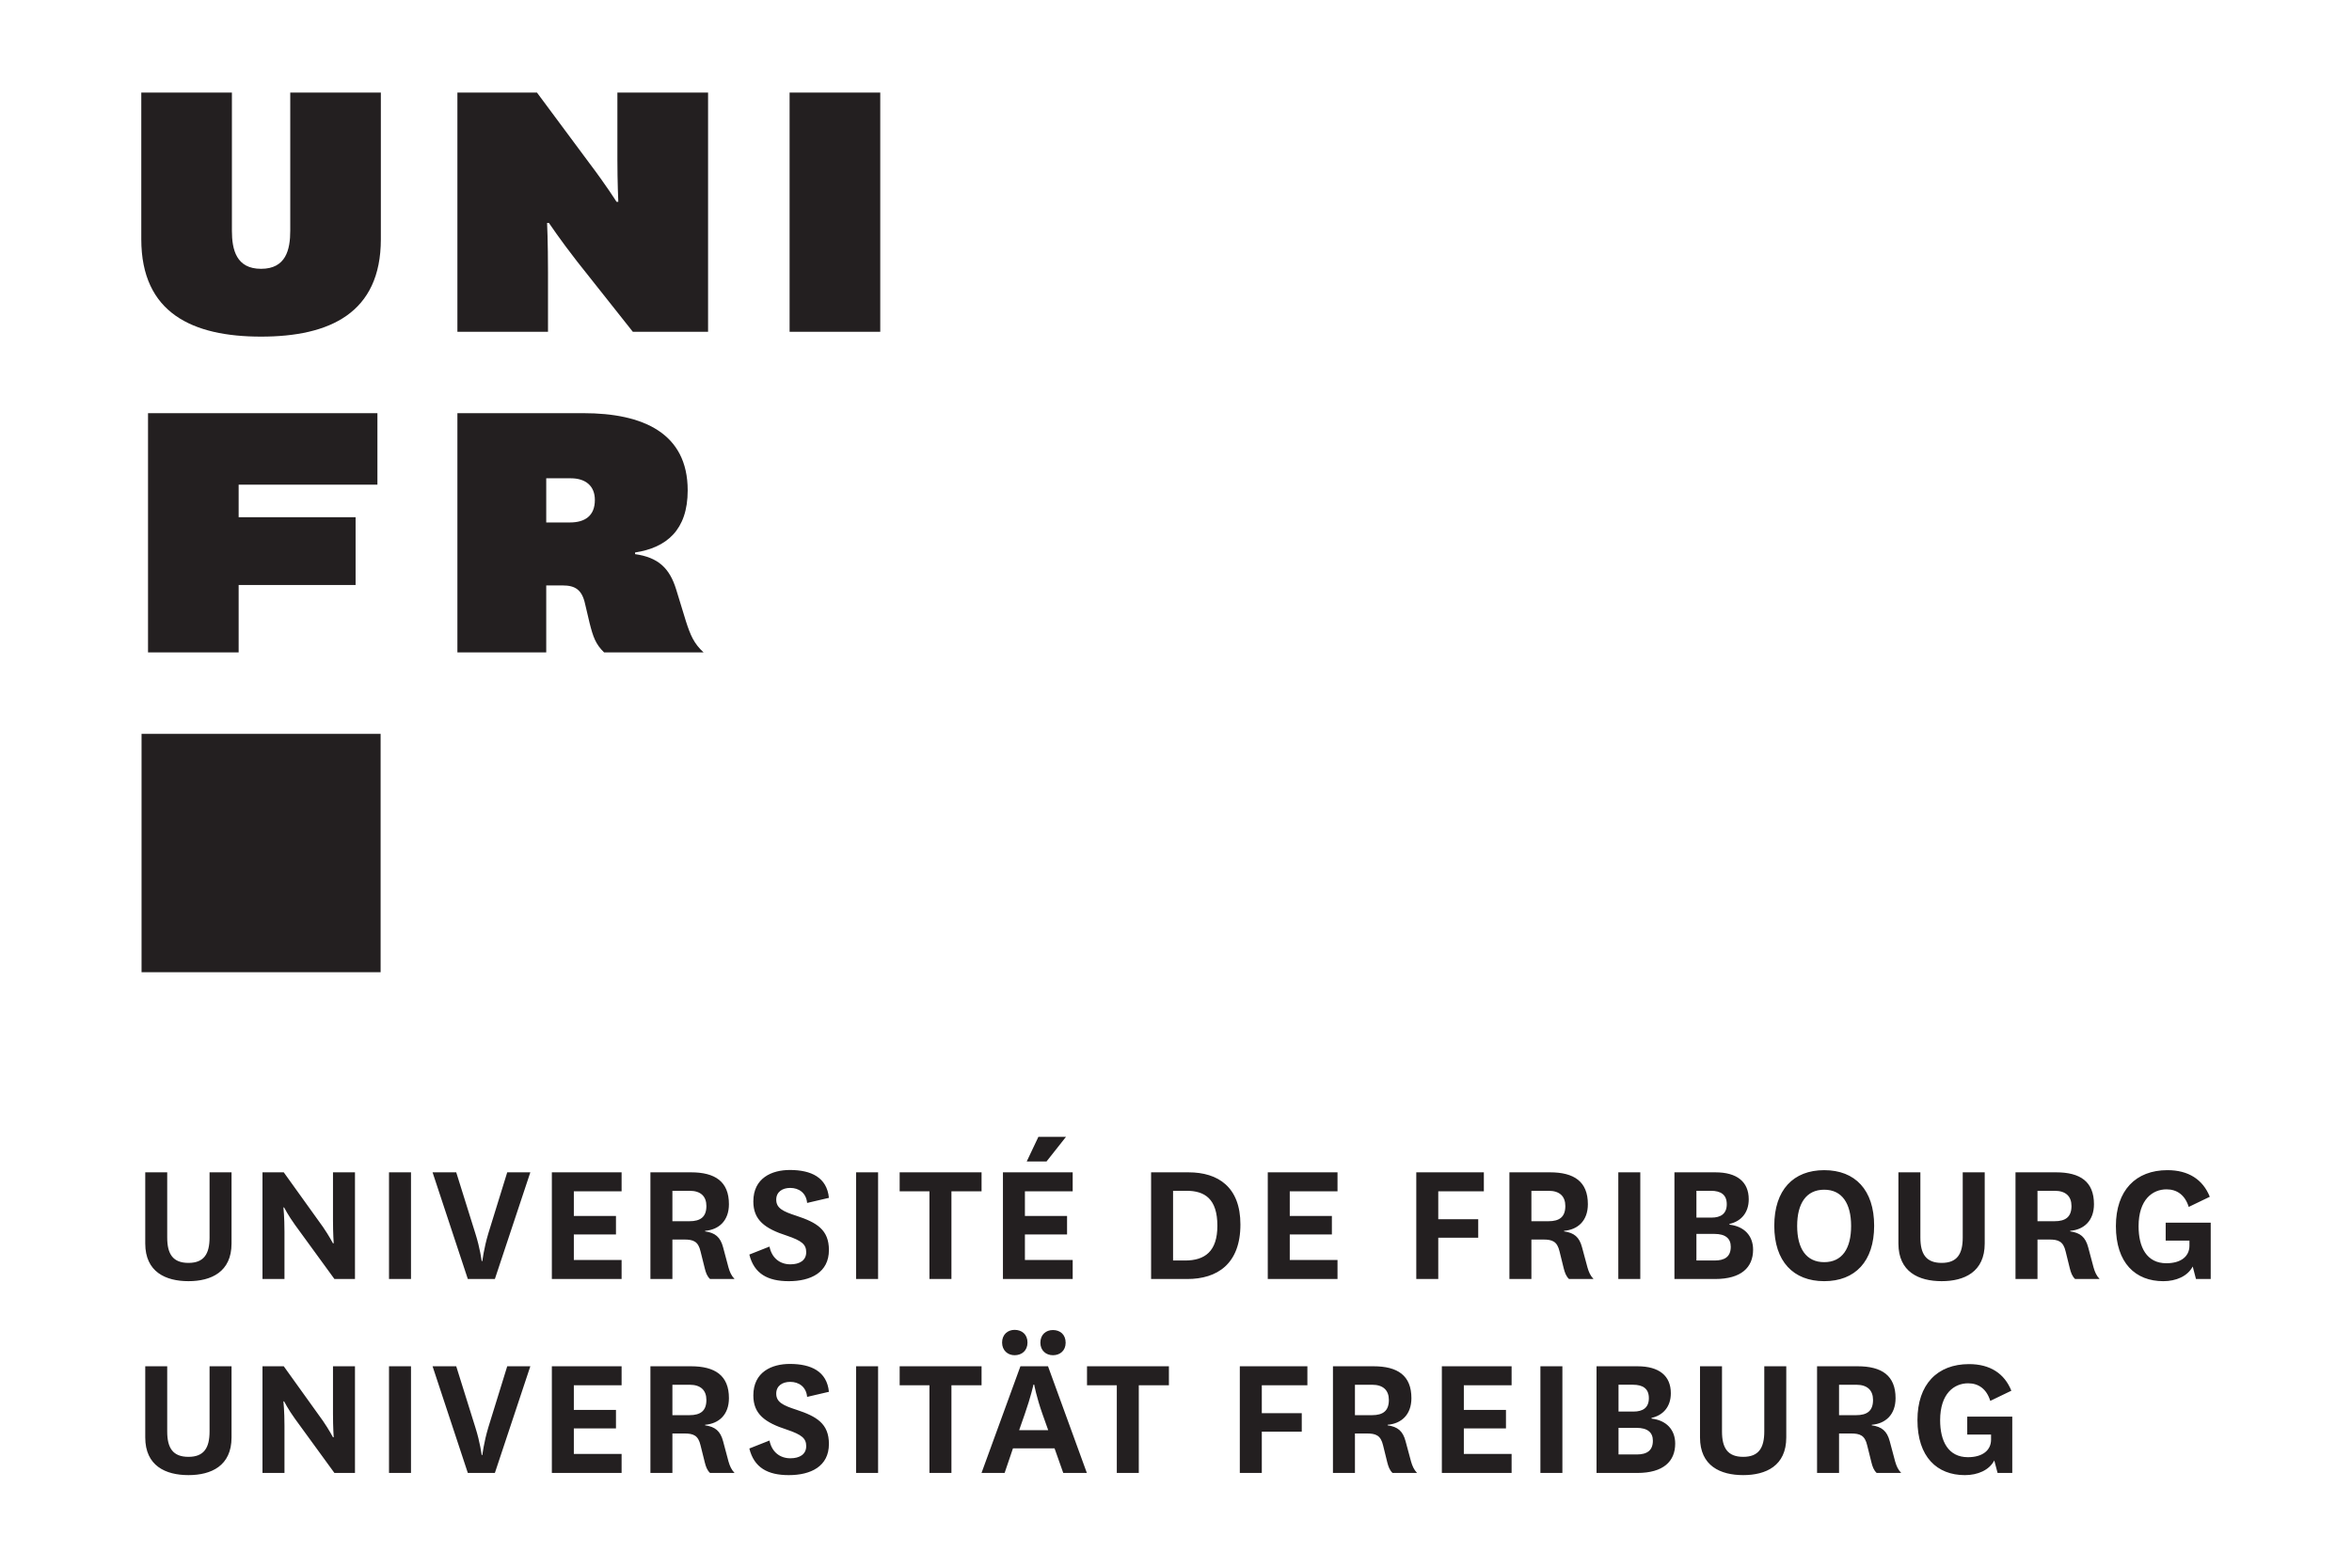
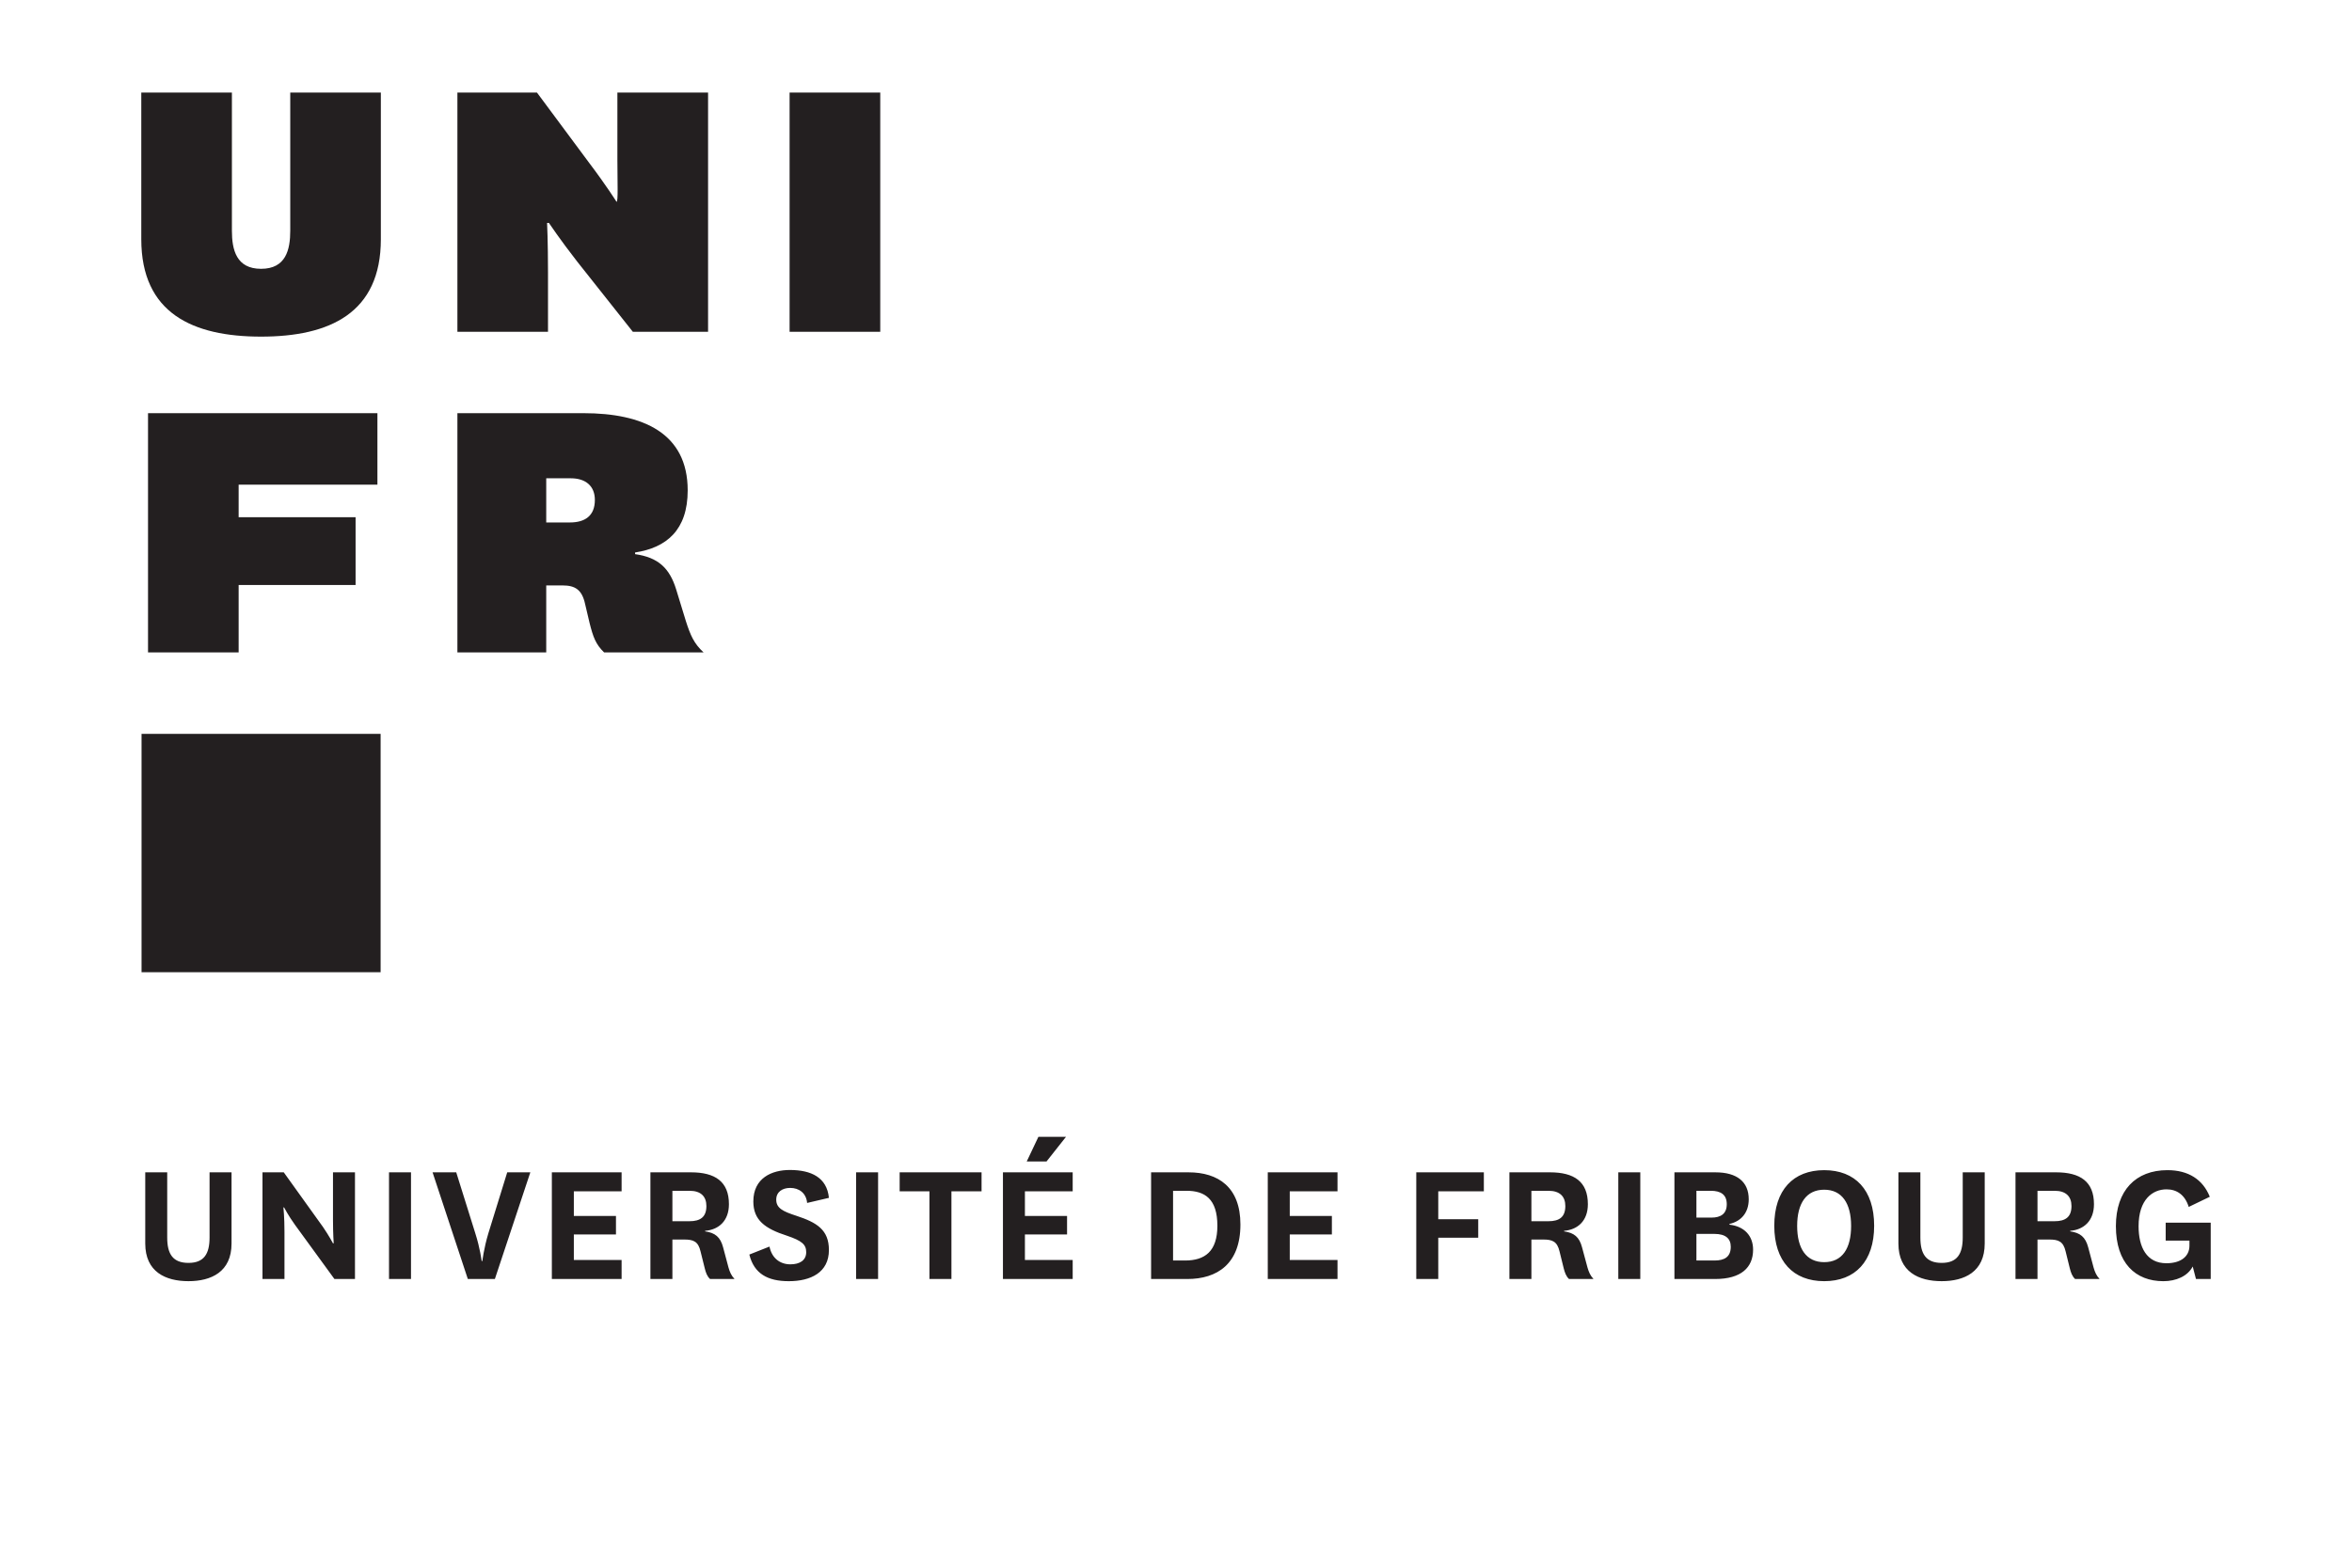
<svg xmlns="http://www.w3.org/2000/svg" width="480" height="320" viewBox="0 0 480 320" fill="none">
  <path d="M451.166 249.577V261.072H448.157L447.495 258.521C446.451 260.518 444.084 261.518 441.493 261.518C435.815 261.518 431.815 257.82 431.815 250.278C431.815 242.995 435.856 238.855 442.337 238.855C446.638 238.855 449.574 240.779 450.979 244.287L446.679 246.361C445.935 243.955 444.303 242.772 442.155 242.772C439.3 242.772 436.445 244.846 436.445 250.314C436.445 254.567 438.081 257.856 442.122 257.856C445.046 257.856 446.825 256.491 446.825 254.268V253.239H441.976V249.577H451.166ZM415.815 249.278H419.299C421.561 249.278 422.751 248.391 422.751 246.175C422.751 244.215 421.593 243.068 419.34 243.068H415.815V249.278ZM423.486 261.073C422.897 260.514 422.637 259.781 422.41 258.894L421.561 255.455C421.078 253.381 420.075 253.016 418.223 253.016H415.815V261.073H411.327V239.297H419.599C424.529 239.297 427.34 241.185 427.34 245.802C427.34 249.205 425.264 251.015 422.491 251.238V251.352C424.529 251.643 425.602 252.494 426.162 254.604L427.267 258.744C427.526 259.631 427.827 260.372 428.489 261.073H423.486ZM405.044 239.298V253.823C405.044 259.628 400.89 261.515 396.26 261.515C391.586 261.515 387.431 259.628 387.431 253.823V239.298H391.915V252.608C391.915 255.97 393.072 257.785 396.26 257.785C399.411 257.785 400.557 255.97 400.557 252.608V239.298H405.044ZM366.767 250.242C366.767 254.86 368.619 257.634 372.286 257.634C375.957 257.634 377.777 254.86 377.777 250.242C377.777 245.653 375.925 242.846 372.286 242.846C368.619 242.846 366.767 245.653 366.767 250.242ZM362.097 250.202C362.097 242.882 365.992 238.856 372.286 238.856C378.593 238.856 382.479 242.882 382.479 250.202C382.479 257.484 378.593 261.515 372.286 261.515C365.992 261.515 362.097 257.484 362.097 250.202ZM346.208 257.299H349.908C351.987 257.299 353.217 256.526 353.217 254.488C353.217 252.832 352.174 251.868 349.879 251.868H346.208V257.299ZM349.278 248.542C351.171 248.542 352.401 247.764 352.401 245.804C352.401 243.844 351.171 243.066 349.132 243.066H346.208V248.542H349.278ZM352.949 249.98C355.955 250.316 357.774 252.236 357.774 255.084C357.774 258.705 355.366 261.074 350.021 261.074H341.721V239.299H350.095C354.509 239.299 356.885 241.255 356.885 244.804C356.885 247.578 355.285 249.316 352.949 249.834V249.98ZM334.754 261.074H330.267V239.299H334.754V261.074ZM312.531 249.278H316.015C318.277 249.278 319.455 248.391 319.455 246.175C319.455 244.215 318.31 243.068 316.044 243.068H312.531V249.278ZM320.202 261.073C319.614 260.514 319.354 259.781 319.126 258.894L318.277 255.455C317.794 253.381 316.791 253.016 314.939 253.016H312.531V261.073H308.044V239.297H316.316C321.246 239.297 324.056 241.185 324.056 245.802C324.056 249.205 321.977 251.015 319.199 251.238V251.352C321.246 251.643 322.31 252.494 322.866 254.604L323.983 258.744C324.243 259.631 324.544 260.372 325.206 261.073H320.202ZM289.036 261.072V239.297H302.827V243.181H293.523V248.872H301.678V252.643H293.523V261.072H289.036ZM272.962 261.072H258.729V239.297H272.962V243.181H263.216V248.204H271.813V251.979H263.216V257.192H272.962V261.072ZM241.841 257.299C245.882 257.299 248.444 255.452 248.444 250.199C248.444 244.694 245.854 243.066 242.142 243.066H239.401V257.299H241.841ZM234.917 261.074V239.299H242.556C248.587 239.299 253.147 242.292 253.147 249.944C253.147 258.004 248.404 261.074 242.296 261.074H234.917ZM209.539 237.076L211.919 232.05H217.552L213.58 237.076H209.539ZM218.916 261.072H204.682V239.3H218.916V243.181H209.166V248.207H217.767V251.978H209.166V257.191H218.916V261.072ZM189.683 261.072V243.181H183.604V239.297H200.319V243.181H194.17V261.072H189.683ZM179.202 261.074H174.714V239.299H179.202V261.074ZM157.039 254.453C157.494 256.746 159.119 258.079 161.308 258.079C163.2 258.079 164.532 257.265 164.532 255.604C164.532 254.044 163.675 253.275 160.605 252.238C156.118 250.792 153.742 249.058 153.742 245.247C153.742 240.443 157.527 238.819 161.194 238.819C165.535 238.819 168.76 240.333 169.166 244.509L164.719 245.546C164.532 243.473 163.013 242.48 161.267 242.48C159.675 242.48 158.416 243.286 158.416 244.882C158.416 246.616 159.789 247.284 162.53 248.171C166.684 249.536 169.166 251.015 169.166 255.158C169.166 259.743 165.454 261.518 160.979 261.518C156.678 261.518 153.896 259.999 152.926 256.082L157.039 254.453ZM137.225 249.278H140.709C142.971 249.278 144.161 248.391 144.161 246.175C144.161 244.215 143.012 243.068 140.75 243.068H137.225V249.278ZM144.904 261.073C144.307 260.514 144.047 259.781 143.828 258.894L142.971 255.455C142.496 253.381 141.493 253.016 139.633 253.016H137.225V261.073H132.737V239.297H141.009C145.94 239.297 148.762 241.185 148.762 245.802C148.762 249.205 146.683 251.015 143.901 251.238V251.352C145.94 251.643 147.012 252.494 147.572 254.604L148.677 258.744C148.937 259.631 149.237 260.372 149.907 261.073H144.904ZM126.857 261.072H112.623V239.297H126.857V243.181H117.11V248.204H125.708V251.979H117.11V257.192H126.857V261.072ZM96.994 251.721C97.997 254.861 98.298 257.412 98.298 257.412H98.44C98.44 257.412 98.74 254.824 99.662 251.758L103.516 239.299H108.231L100.994 261.074H95.475L88.279 239.299H93.108L96.994 251.721ZM83.878 261.074H79.39V239.299H83.878V261.074ZM65.922 250.464C67.141 252.238 67.957 253.79 67.957 253.79H68.103C68.103 253.79 67.957 251.793 67.957 249.022V239.297H72.444V261.072H68.249L60.205 250.023C58.84 248.135 57.983 246.47 57.983 246.47H57.841C57.841 246.47 58.056 248.427 58.056 251.461V261.072H53.569V239.297H57.91L65.922 250.464ZM47.254 239.298V253.823C47.254 259.628 43.1 261.515 38.466 261.515C33.796 261.515 29.642 259.628 29.642 253.823V239.298H34.125V252.608C34.125 255.97 35.275 257.785 38.466 257.785C41.61 257.785 42.767 255.97 42.767 252.608V239.298H47.254Z" fill="#231F20" />
-   <path d="M410.667 289.167V300.662H407.67L406.996 298.11C405.964 300.107 403.589 301.107 400.994 301.107C395.328 301.107 391.316 297.409 391.316 289.867C391.316 282.584 395.357 278.445 401.85 278.445C406.151 278.445 409.075 280.369 410.48 283.877L406.179 285.95C405.436 283.544 403.812 282.362 401.664 282.362C398.813 282.362 395.946 284.436 395.946 289.904C395.946 294.157 397.582 297.446 401.623 297.446C404.547 297.446 406.338 296.081 406.338 293.857V292.828H401.477V289.167H410.667ZM375.316 288.867H378.8C381.062 288.867 382.252 287.98 382.252 285.764C382.252 283.804 381.103 282.658 378.841 282.658H375.316V288.867ZM382.995 300.662C382.398 300.103 382.138 299.37 381.919 298.483L381.062 295.044C380.587 292.97 379.584 292.606 377.724 292.606H375.316V300.662H370.828V278.887H379.101C384.031 278.887 386.849 280.774 386.849 285.392C386.849 288.794 384.774 290.605 381.992 290.828V290.941C384.031 291.233 385.103 292.083 385.663 294.194L386.768 298.333C387.028 299.22 387.328 299.961 387.998 300.662H382.995ZM364.545 278.888V293.413C364.545 299.217 360.39 301.104 355.757 301.104C351.087 301.104 346.94 299.217 346.94 293.413V278.888H351.428V292.197C351.428 295.559 352.577 297.374 355.757 297.374C358.912 297.374 360.057 295.559 360.057 292.197V278.888H364.545ZM330.31 296.889H334.01C336.089 296.889 337.32 296.115 337.32 294.078C337.32 292.421 336.276 291.457 333.977 291.457H330.31V296.889ZM333.38 288.132C335.273 288.132 336.503 287.35 336.503 285.393C336.503 283.433 335.273 282.655 333.234 282.655H330.31V288.132H333.38ZM337.047 289.57C340.057 289.902 341.876 291.826 341.876 294.673C341.876 298.294 339.468 300.664 334.123 300.664H325.823V278.888H334.197C338.611 278.888 340.987 280.845 340.987 284.393C340.987 287.168 339.387 288.905 337.047 289.424V289.57ZM318.855 300.663H314.368V278.888H318.855V300.663ZM308.49 300.662H294.256V278.886H308.49V282.771H298.743V287.793H307.34V291.568H298.743V296.781H308.49V300.662ZM276.518 288.867H280.003C282.265 288.867 283.442 287.98 283.442 285.765C283.442 283.804 282.297 282.658 280.031 282.658H276.518V288.867ZM284.189 300.662C283.601 300.103 283.341 299.37 283.113 298.483L282.265 295.044C281.781 292.97 280.778 292.606 278.926 292.606H276.518V300.662H272.031V278.887H280.303C285.233 278.887 288.043 280.774 288.043 285.392C288.043 288.794 285.964 290.605 283.186 290.828V290.941C285.233 291.233 286.297 292.083 286.853 294.194L287.97 298.333C288.23 299.22 288.531 299.961 289.193 300.662H284.189ZM253.023 300.662V278.886H266.814V282.771H257.51V288.462H265.665V292.233H257.51V300.662H253.023ZM227.918 300.662V282.771H221.839V278.886H238.554V282.771H232.406V300.662H227.918ZM214.884 271.491C216.362 271.491 217.479 272.418 217.479 274.079C217.479 275.671 216.362 276.631 214.884 276.631C213.466 276.631 212.321 275.671 212.321 274.079C212.321 272.418 213.466 271.491 214.884 271.491ZM207.988 291.933H213.921L212.764 288.681C211.505 285.137 211.058 282.621 211.058 282.621H210.916C210.916 282.621 210.356 285.173 209.137 288.644L207.988 291.933ZM207.058 271.454C208.548 271.454 209.694 272.382 209.694 274.042C209.694 275.671 208.548 276.631 207.058 276.631C205.685 276.631 204.508 275.671 204.508 274.042C204.508 272.382 205.685 271.454 207.058 271.454ZM215.213 295.636H206.729L205.023 300.662H200.309L208.248 278.887H213.881L221.808 300.662H216.991L215.213 295.636ZM189.683 300.662V282.771H183.604V278.886H200.319V282.771H194.17V300.662H189.683ZM179.202 300.663H174.714V278.888H179.202V300.663ZM157.039 294.043C157.494 296.335 159.119 297.668 161.308 297.668C163.2 297.668 164.532 296.854 164.532 295.193C164.532 293.634 163.675 292.864 160.605 291.827C156.118 290.381 153.742 288.648 153.742 284.836C153.742 280.032 157.527 278.408 161.194 278.408C165.535 278.408 168.76 279.923 169.166 284.099L164.719 285.136C164.532 283.062 163.013 282.07 161.267 282.07C159.675 282.07 158.416 282.876 158.416 284.472C158.416 286.205 159.789 286.874 162.53 287.761C166.684 289.126 169.166 290.604 169.166 294.748C169.166 299.333 165.454 301.107 160.979 301.107C156.678 301.107 153.896 299.588 152.926 295.671L157.039 294.043ZM137.225 288.867H140.709C142.971 288.867 144.161 287.98 144.161 285.765C144.161 283.804 143.012 282.658 140.75 282.658H137.225V288.867ZM144.904 300.662C144.307 300.103 144.047 299.37 143.828 298.483L142.971 295.044C142.496 292.97 141.493 292.606 139.633 292.606H137.225V300.662H132.737V278.887H141.009C145.94 278.887 148.762 280.774 148.762 285.392C148.762 288.794 146.683 290.605 143.901 290.828V290.941C145.94 291.233 147.012 292.083 147.572 294.194L148.677 298.333C148.937 299.22 149.237 299.961 149.907 300.662H144.904ZM126.857 300.662H112.623V278.886H126.857V282.771H117.11V287.793H125.708V291.568H117.11V296.781H126.857V300.662ZM96.994 291.311C97.997 294.45 98.298 297.002 98.298 297.002H98.44C98.44 297.002 98.74 294.414 99.662 291.347L103.516 278.888H108.231L100.994 300.663H95.475L88.279 278.888H93.108L96.994 291.311ZM83.878 300.663H79.39V278.888H83.878V300.663ZM65.922 290.054C67.141 291.828 67.957 293.379 67.957 293.379H68.103C68.103 293.379 67.957 291.382 67.957 288.612V278.886H72.444V300.662H68.249L60.205 289.612C58.84 287.725 57.983 286.06 57.983 286.06H57.841C57.841 286.06 58.056 288.016 58.056 291.05V300.662H53.569V278.886H57.91L65.922 290.054ZM47.254 278.888V293.413C47.254 299.217 43.1 301.105 38.466 301.105C33.796 301.105 29.642 299.217 29.642 293.413V278.888H34.125V292.197C34.125 295.559 35.275 297.374 38.466 297.374C41.61 297.374 42.767 295.559 42.767 292.197V278.888H47.254Z" fill="#231F20" />
-   <path d="M111.476 106.647H116.292C119.354 106.647 121.401 105.322 121.401 102.046C121.401 99.231 119.557 97.63 116.487 97.63H111.476V106.647ZM123.289 133.174C121.576 131.521 121.039 130.026 120.313 127.126L119.415 123.315C118.786 120.411 117.429 119.499 114.814 119.499H111.476V133.174H93.347V84.337H119.054C131.241 84.337 140.345 88.408 140.345 100.097C140.345 108.219 136.004 111.791 129.608 112.775V113.112C134.299 113.776 136.646 115.931 137.998 120.33L139.976 126.786C140.886 129.613 141.608 131.355 143.59 133.174H123.289ZM28.888 198.448H77.677V149.794H28.888V198.448ZM30.209 133.174V84.342H77.024V98.932H48.703V105.57H72.569V119.411H48.703V133.174H30.209ZM179.644 67.727H161.142V18.894H179.644V67.727ZM120.231 33.235C123.744 37.873 125.823 41.195 125.823 41.195H126.184C126.184 41.195 125.998 37.217 125.998 32.571V18.893H144.504V67.729H129.153L117.79 53.387C114.359 48.988 112.024 45.508 112.024 45.508H111.65C111.65 45.508 111.837 49.32 111.837 55.537V67.729H93.347V18.893H109.583L120.231 33.235ZM28.834 48.824V18.895H47.328V47.082C47.328 50.979 48.226 54.871 53.282 54.871C58.346 54.871 59.235 50.979 59.235 47.082V18.895H77.725V48.824C77.725 63.916 67.268 68.712 53.282 68.712C39.304 68.712 28.834 63.916 28.834 48.824Z" fill="#231F20" />
+   <path d="M111.476 106.647H116.292C119.354 106.647 121.401 105.322 121.401 102.046C121.401 99.231 119.557 97.63 116.487 97.63H111.476V106.647ZM123.289 133.174C121.576 131.521 121.039 130.026 120.313 127.126L119.415 123.315C118.786 120.411 117.429 119.499 114.814 119.499H111.476V133.174H93.347V84.337H119.054C131.241 84.337 140.345 88.408 140.345 100.097C140.345 108.219 136.004 111.791 129.608 112.775V113.112C134.299 113.776 136.646 115.931 137.998 120.33L139.976 126.786C140.886 129.613 141.608 131.355 143.59 133.174H123.289ZM28.888 198.448H77.677V149.794H28.888V198.448ZM30.209 133.174V84.342H77.024V98.932H48.703V105.57H72.569V119.411H48.703V133.174H30.209ZM179.644 67.727H161.142V18.894H179.644V67.727ZM120.231 33.235C123.744 37.873 125.823 41.195 125.823 41.195C126.184 41.195 125.998 37.217 125.998 32.571V18.893H144.504V67.729H129.153L117.79 53.387C114.359 48.988 112.024 45.508 112.024 45.508H111.65C111.65 45.508 111.837 49.32 111.837 55.537V67.729H93.347V18.893H109.583L120.231 33.235ZM28.834 48.824V18.895H47.328V47.082C47.328 50.979 48.226 54.871 53.282 54.871C58.346 54.871 59.235 50.979 59.235 47.082V18.895H77.725V48.824C77.725 63.916 67.268 68.712 53.282 68.712C39.304 68.712 28.834 63.916 28.834 48.824Z" fill="#231F20" />
</svg>